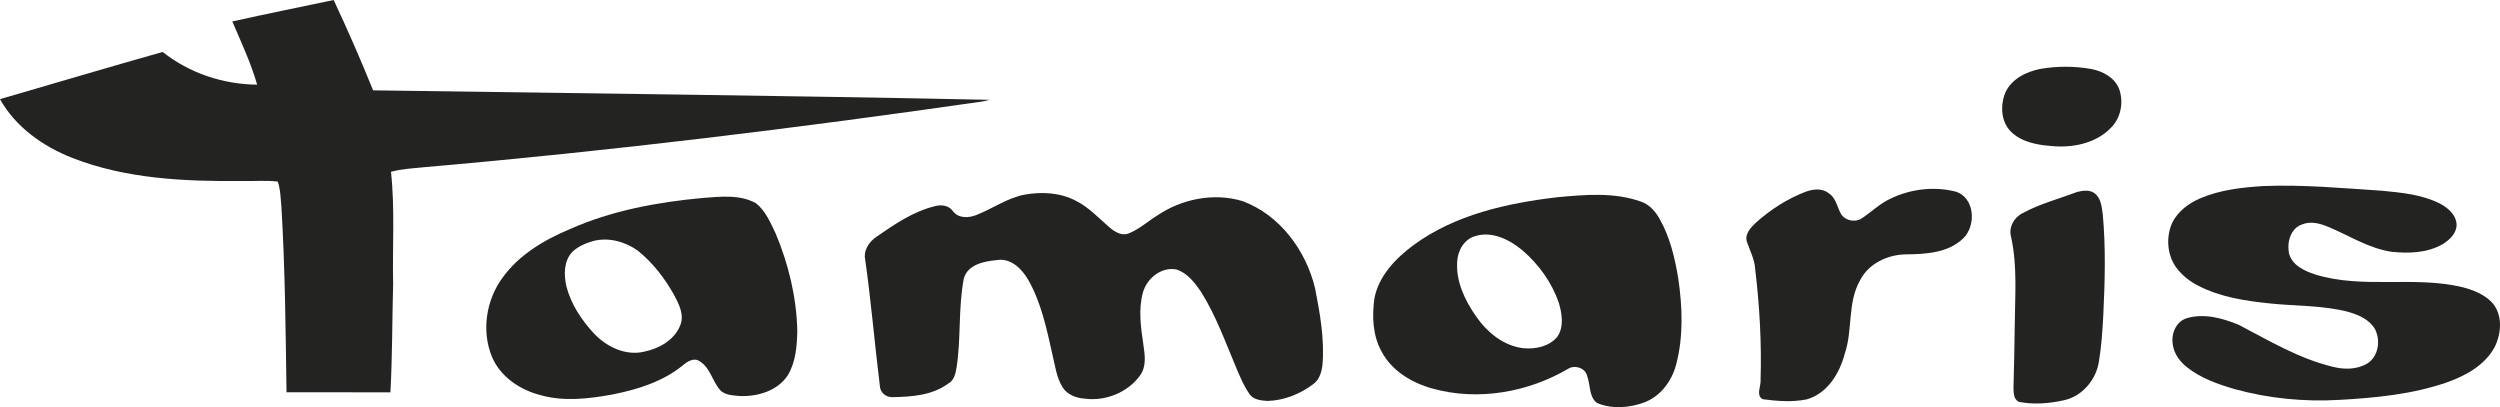
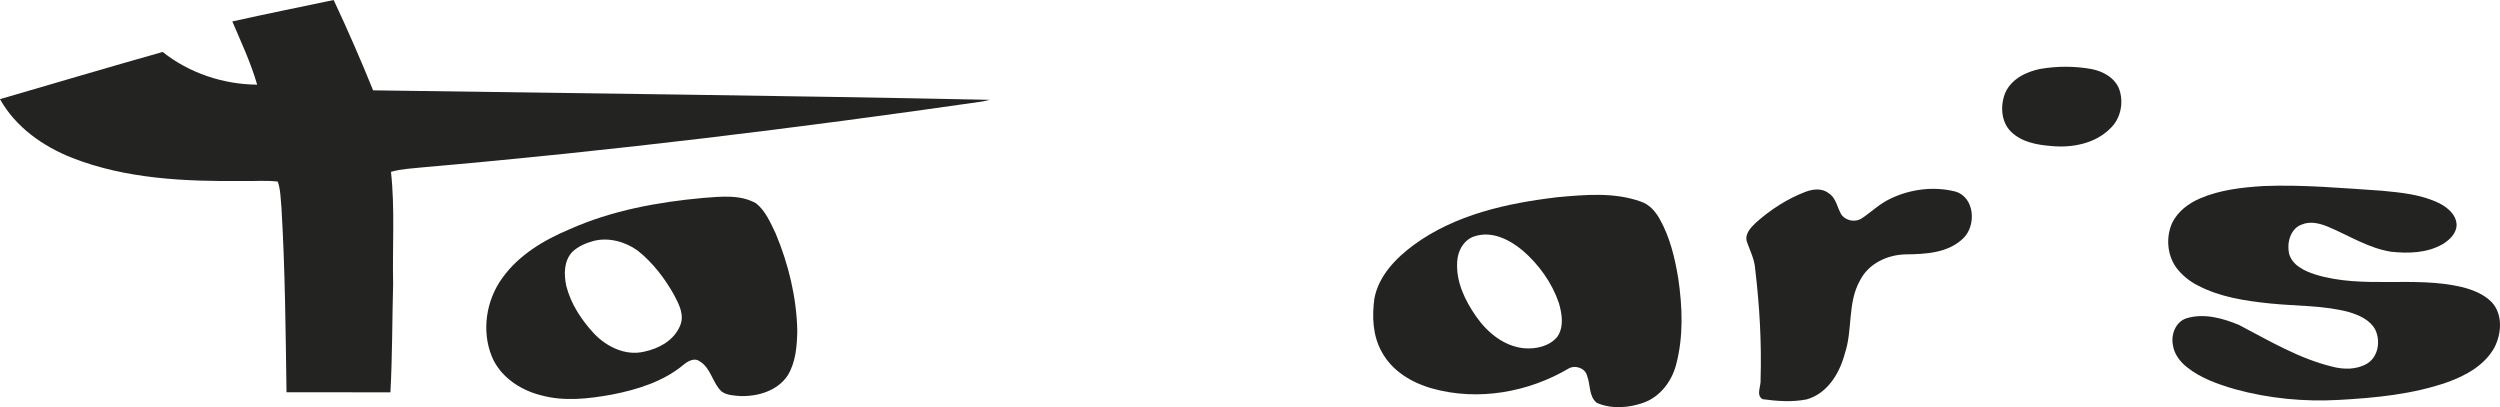
<svg xmlns="http://www.w3.org/2000/svg" version="1.1" id="Layer_1" x="0px" y="0px" width="345.88px" height="56.333px" viewBox="0 0 345.88 56.333" enable-background="new 0 0 345.88 56.333" xml:space="preserve">
  <path fill="#232321" d="M32.141,2.967C36.806,1.923,41.49,0.99,46.162,0c1.934,4.116,3.754,8.284,5.458,12.498  c28.439,0.412,56.876,0.723,85.31,1.312c-0.365,0.096-0.733,0.177-1.101,0.244c-25.628,3.688-51.341,6.84-77.139,9.079  c-1.539,0.16-3.101,0.221-4.597,0.638c0.562,5.141,0.181,10.328,0.297,15.491c-0.137,5.007-0.103,10.023-0.375,15.022  c-4.792-0.023-9.586-0.004-14.376-0.011c-0.123-8.535-0.194-17.076-0.703-25.6c-0.126-1.187-0.106-2.417-0.508-3.553  c-1.633-0.194-3.29-0.034-4.933-0.081c-7.894,0.078-16.021-0.28-23.46-3.178C5.97,20.268,2.158,17.594,0,13.718  c7.499-2.188,14.994-4.406,22.507-6.53c3.68,2.93,8.382,4.487,13.07,4.526C34.715,8.699,33.369,5.848,32.141,2.967L32.141,2.967z" />
  <path fill="#232321" d="M282.285,9.532c2.328-0.4,4.753-0.4,7.08,0.021c1.611,0.309,3.273,1.223,3.854,2.844  c0.622,1.841,0.176,4.026-1.256,5.373c-2.111,2.121-5.32,2.717-8.201,2.428c-1.956-0.153-4.066-0.542-5.522-1.964  c-1.405-1.378-1.521-3.641-0.811-5.388C278.276,10.925,280.326,9.924,282.285,9.532L282.285,9.532z" />
  <path fill="#232321" d="M313.188,25.738c5.462-0.213,10.906,0.292,16.352,0.65c2.702,0.26,5.499,0.519,7.968,1.747  c1.142,0.589,2.314,1.569,2.368,2.956c-0.007,1.204-0.973,2.104-1.926,2.687c-2.147,1.238-4.735,1.308-7.134,1.051  c-3.077-0.483-5.745-2.192-8.565-3.39c-1.169-0.496-2.53-0.903-3.767-0.385c-1.58,0.535-2.104,2.486-1.8,3.976  c0.408,1.662,2.121,2.448,3.604,2.937c6.638,2.056,13.707,0.154,20.408,1.767c1.453,0.375,2.926,0.958,4.003,2.037  c1.598,1.675,1.408,4.37,0.412,6.303c-1.348,2.452-3.941,3.881-6.495,4.8c-4.797,1.676-9.903,2.165-14.946,2.449  c-4.871,0.283-9.785-0.189-14.487-1.486c-2.324-0.683-4.679-1.496-6.597-3.023c-0.967-0.764-1.78-1.811-1.959-3.061  c-0.298-1.482,0.375-3.252,1.911-3.729c2.415-0.72,5.013,0,7.263,0.949c4.154,2.175,8.258,4.627,12.858,5.749  c1.608,0.425,3.419,0.442,4.878-0.446c1.533-0.966,1.841-3.179,1.061-4.715c-0.736-1.324-2.223-1.966-3.601-2.382  c-3.55-0.956-7.266-0.813-10.896-1.192c-3.425-0.354-6.935-0.868-10.025-2.489c-1.172-0.593-2.219-1.445-3.006-2.503  c-1.26-1.77-1.419-4.21-0.541-6.174c0.78-1.579,2.267-2.69,3.854-3.373C307.159,26.26,310.199,25.922,313.188,25.738L313.188,25.738  z" />
  <path fill="#232321" d="M249.818,26.529c1.007-0.378,2.267-0.525,3.165,0.194c1.078,0.662,1.189,2.025,1.808,3.018  c0.665,0.843,1.966,1.061,2.851,0.426c1.297-0.872,2.436-1.991,3.871-2.662c2.749-1.341,6.005-1.756,8.981-1.013  c2.716,0.76,2.973,4.675,1.145,6.461c-2.08,2.049-5.219,2.213-7.971,2.24c-2.521,0.04-5.138,1.258-6.316,3.577  c-1.777,3.101-1,6.833-2.115,10.133c-0.713,2.732-2.397,5.529-5.266,6.35c-2.006,0.406-4.094,0.247-6.104-0.023  c-0.966-0.544-0.206-1.817-0.287-2.679c0.155-5.11-0.139-10.237-0.746-15.314c-0.081-1.348-0.713-2.545-1.148-3.788  c-0.338-1.063,0.54-1.978,1.249-2.649C244.958,28.998,247.278,27.497,249.818,26.529L249.818,26.529z" />
-   <path fill="#232321" d="M287.383,26.556c0.776-0.201,1.716-0.324,2.411,0.181c0.898,0.692,0.99,1.92,1.132,2.957  c0.426,4.651,0.287,9.326,0.067,13.981c-0.114,2.121-0.257,4.249-0.604,6.347c-0.382,2.52-2.307,4.803-4.837,5.354  c-2.023,0.446-4.165,0.632-6.201,0.227c-0.798-0.324-0.757-1.284-0.78-1.997c0.081-2.851,0.132-5.697,0.172-8.549  c0.034-4.094,0.385-8.246-0.507-12.276c-0.371-1.341,0.416-2.73,1.632-3.312C282.238,28.185,284.873,27.505,287.383,26.556  L287.383,26.556z" />
-   <path fill="#232321" d="M141.806,26.92c2.386-0.419,4.969-0.272,7.134,0.907c1.756,0.904,3.105,2.373,4.579,3.65  c0.736,0.609,1.712,1.229,2.694,0.794c1.436-0.586,2.596-1.657,3.908-2.463c3.39-2.297,7.828-3.18,11.776-1.987  c5.163,1.903,8.801,6.833,10.05,12.077c0.679,3.489,1.324,7.042,1.017,10.609c-0.118,0.979-0.432,2.043-1.279,2.645  c-1.817,1.371-4.051,2.263-6.341,2.32c-0.898-0.063-2.013-0.165-2.518-1.023c-0.692-0.986-1.16-2.101-1.637-3.198  c-1.572-3.695-2.91-7.525-5.065-10.939c-0.854-1.234-1.861-2.543-3.344-3.024c-2.081-0.426-4.096,1.211-4.645,3.156  c-0.672,2.38-0.287,4.896,0.061,7.302c0.211,1.391,0.424,2.958-0.453,4.182c-1.699,2.367-4.791,3.61-7.666,3.226  c-1.159-0.071-2.396-0.53-3.045-1.544c-0.86-1.348-1.047-2.973-1.412-4.496c-0.807-3.577-1.55-7.266-3.41-10.473  c-0.878-1.506-2.423-2.992-4.317-2.651c-1.731,0.153-4.023,0.603-4.548,2.554c-0.787,4.072-0.361,8.264-1.01,12.357  c-0.135,0.811-0.348,1.746-1.145,2.168c-2.206,1.629-5.043,1.831-7.689,1.875c-0.904,0.051-1.738-0.628-1.77-1.547  c-0.736-5.958-1.229-11.94-2.086-17.882c-0.03-1.169,0.747-2.198,1.694-2.807c2.449-1.704,4.996-3.43,7.924-4.163  c0.936-0.272,2.01-0.164,2.599,0.696c0.78,1.013,2.202,0.924,3.273,0.485C137.377,28.834,139.396,27.365,141.806,26.92  L141.806,26.92z" />
  <path fill="#232321" d="M232.193,38.532c-0.469-2.831-1.138-5.695-2.563-8.212c-0.588-1.054-1.432-2.048-2.614-2.43  c-3.698-1.327-7.735-0.953-11.568-0.604c-6.955,0.826-14.14,2.402-19.885,6.625c-2.47,1.827-4.811,4.249-5.411,7.368  c-0.342,2.477-0.247,5.145,1.003,7.377c1.412,2.662,4.186,4.317,7.019,5.098c6.3,1.756,13.228,0.537,18.821-2.753  c0.901-0.548,2.33-0.088,2.58,0.986c0.486,1.229,0.224,2.871,1.354,3.756c2.081,0.898,4.52,0.692,6.607-0.084  c2.219-0.865,3.759-2.936,4.354-5.195C232.927,46.579,232.768,42.478,232.193,38.532z M215.443,46.609  c-1.104,1.321-2.976,1.716-4.62,1.571c-2.764-0.287-5.057-2.183-6.594-4.392c-1.551-2.216-2.817-4.839-2.621-7.606  c0.067-1.521,0.973-3.104,2.51-3.523c2.354-0.719,4.763,0.512,6.536,1.992c2.249,1.937,4.053,4.449,5.019,7.267  C216.109,43.42,216.41,45.238,215.443,46.609z" />
  <path fill="#232321" d="M107.322,32.322c-0.716-1.493-1.392-3.126-2.714-4.19c-2.216-1.258-4.886-0.927-7.321-0.75  c-6.308,0.576-12.643,1.734-18.459,4.324c-3.553,1.486-7.041,3.557-9.319,6.74c-2.258,3.081-2.912,7.351-1.453,10.903  c1.159,2.783,3.901,4.604,6.747,5.327c3.226,0.901,6.619,0.5,9.861-0.085c3.509-0.688,7.076-1.786,9.872-4.1  c0.611-0.507,1.504-1.055,2.265-0.504c1.554,0.922,1.76,2.963,3.011,4.161c0.733,0.548,1.701,0.571,2.581,0.646  c2.451,0.084,5.183-0.716,6.592-2.864c1.121-1.845,1.282-4.08,1.322-6.185C110.204,41.13,109.099,36.567,107.322,32.322z   M94.097,45.048c-0.806,2.014-2.937,3.192-4.982,3.607c-2.567,0.611-5.183-0.669-6.929-2.506c-1.728-1.864-3.19-4.063-3.829-6.544  c-0.354-1.593-0.368-3.503,0.83-4.762c0.797-0.753,1.841-1.205,2.888-1.496c2.108-0.559,4.405,0.078,6.151,1.322  c2.084,1.669,3.741,3.827,5.04,6.149C93.943,42.096,94.72,43.583,94.097,45.048z" />
</svg>